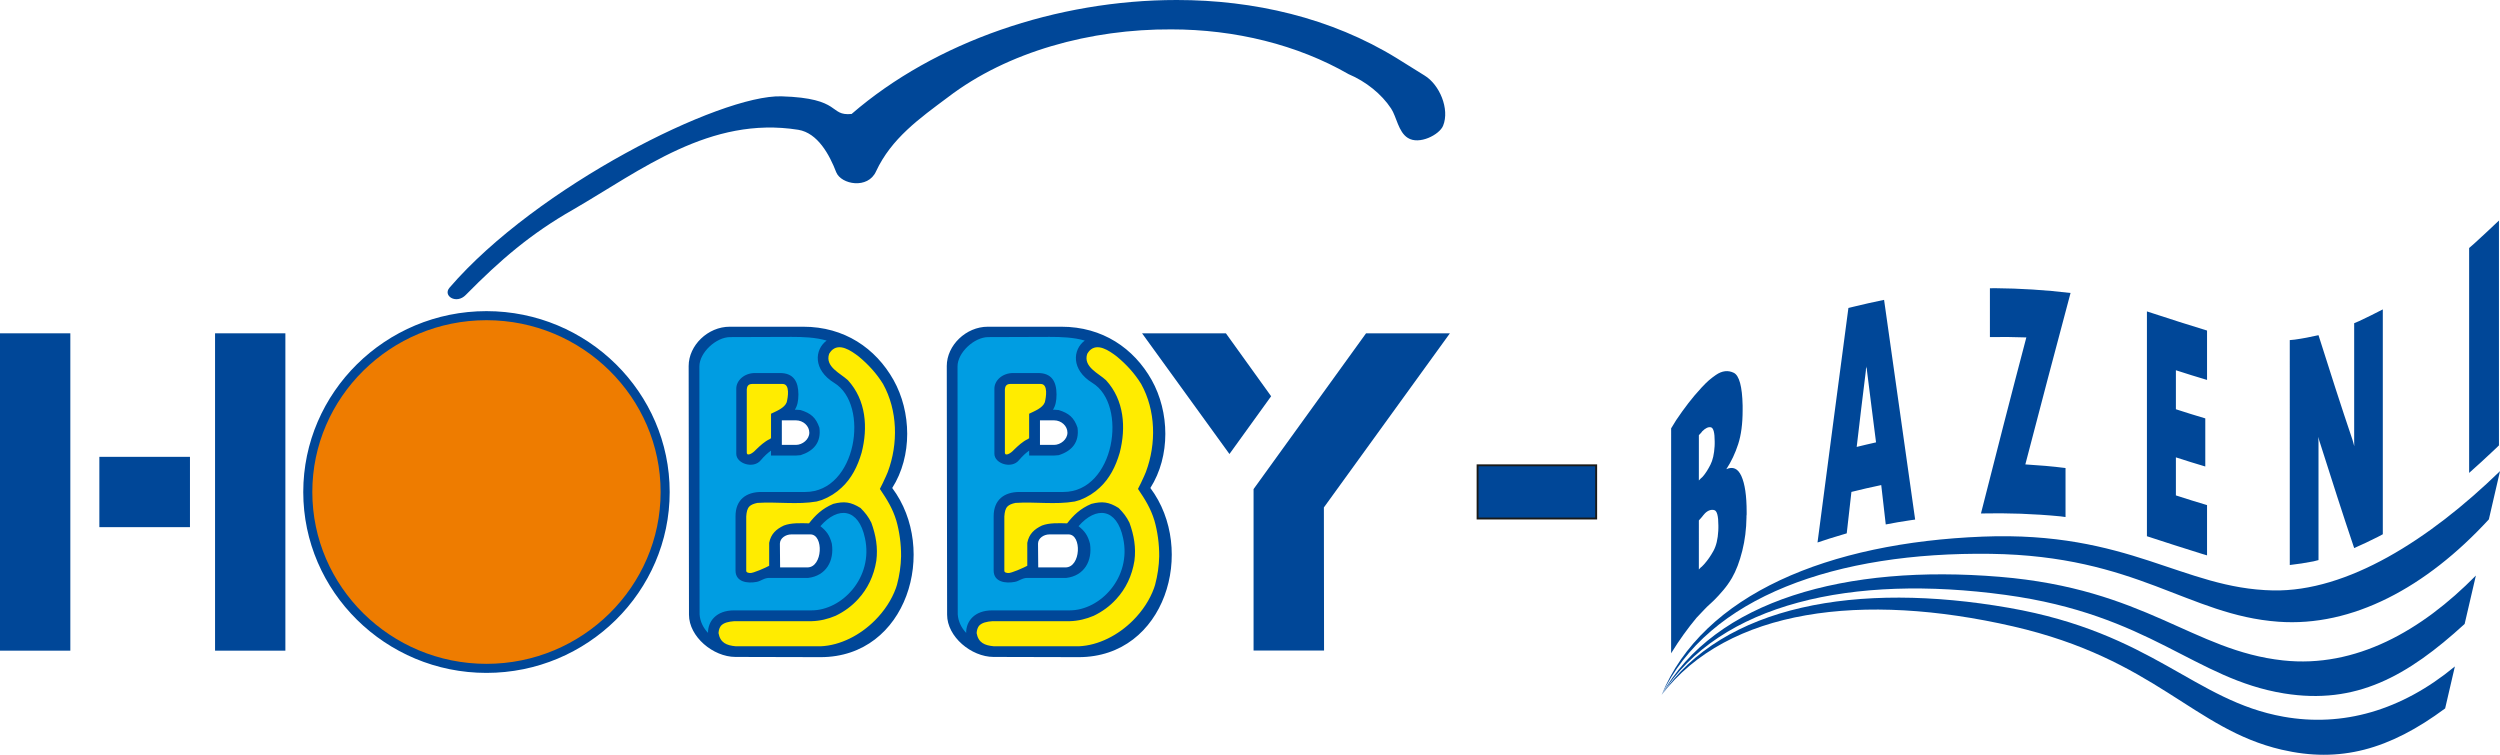
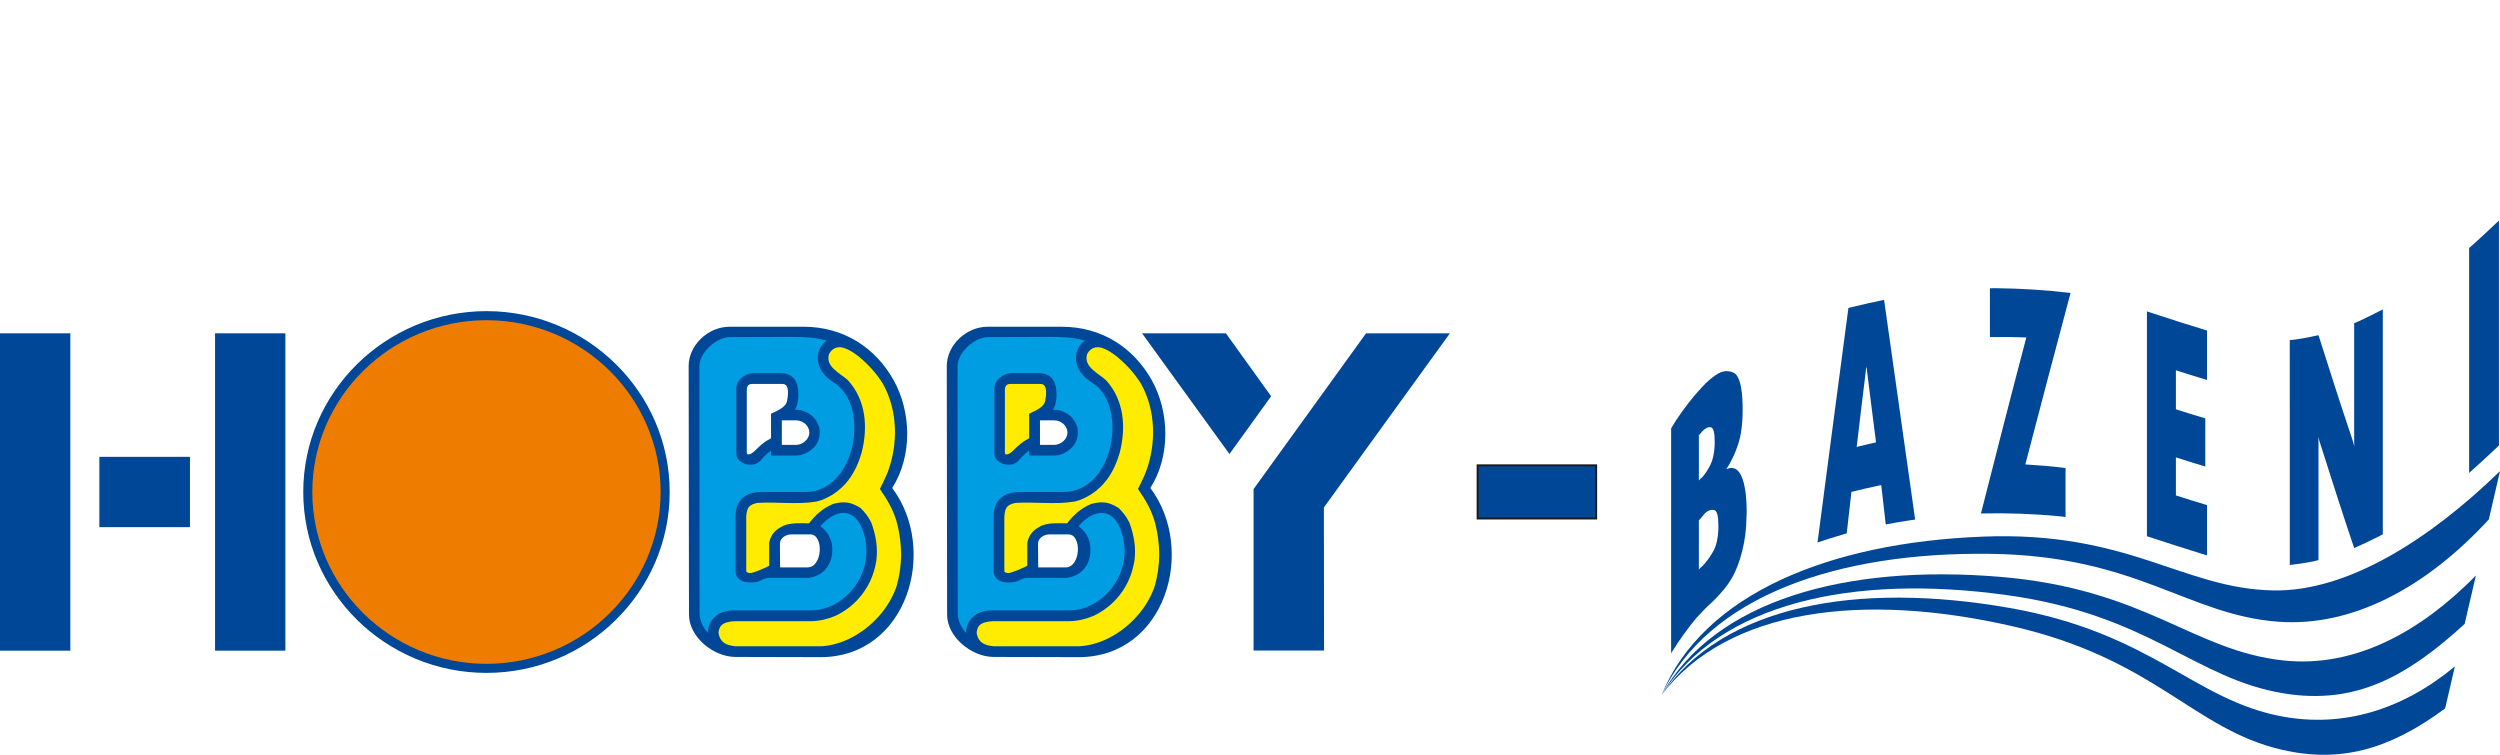
<svg xmlns="http://www.w3.org/2000/svg" version="1.1" id="Layer_1" x="0px" y="0px" width="283.465px" height="85.583px" viewBox="0 0 283.465 85.583" enable-background="new 0 0 283.465 85.583" xml:space="preserve">
  <path fill-rule="evenodd" clip-rule="evenodd" fill="#EE7C00" d="M55.159,35.792c11.188,0,20.26,8.954,20.26,19.995  s-9.072,19.996-20.26,19.996s-20.261-8.955-20.261-19.996S43.972,35.792,55.159,35.792" />
  <path fill="#004798" d="M279.965,28.12c0.189-0.158,0.38-0.328,0.57-0.497c0.93-0.847,1.87-1.724,2.811-2.617  c0,4.253,0,8.507,0,12.75c0,4.249,0,8.503,0,12.746c-0.2,0.195-0.39,0.375-0.58,0.555c-0.939,0.893-1.87,1.738-2.801,2.565  c0-4.248,0-8.497,0-12.746C279.965,36.628,279.965,32.375,279.965,28.12 M259.628,38.563c0.19-0.021,0.38-0.042,0.57-0.057  c0.892-0.123,1.784-0.297,2.687-0.502c0.636,2.021,1.282,4.038,1.918,6.008c0.637,1.969,1.28,3.916,1.928,5.834  c0.036,0.107,0.07,0.222,0.104,0.354c0.032,0.131,0.066,0.262,0.104,0.391c-0.009-0.236-0.009-0.467-0.009-0.698  c0-0.22,0-0.456,0-0.692c0-2.089,0-4.183,0-6.275c0-2.088,0-4.187,0-6.28c0.189-0.078,0.379-0.154,0.569-0.242  c0.893-0.42,1.784-0.857,2.678-1.324c0,4.254,0,8.508,0,12.75c0,4.25,0,8.504,0,12.746c-0.19,0.098-0.38,0.2-0.57,0.303  c-0.893,0.452-1.784,0.873-2.677,1.263c-0.646-1.925-1.291-3.864-1.928-5.845c-0.635-1.971-1.278-3.977-1.918-5.997  c-0.034-0.11-0.081-0.225-0.113-0.345c-0.034-0.121-0.066-0.267-0.104-0.421c0.01,0.236,0.019,0.462,0.019,0.692  c0,0.222,0,0.457,0,0.693c0,2.099,0,4.197,0,6.296c0,2.094,0,4.196,0,6.29c-0.189,0.052-0.38,0.104-0.57,0.145  c-0.901,0.174-1.794,0.318-2.687,0.415c0-4.248,0-8.497,0-12.745S259.628,42.816,259.628,38.563z M243.431,35.309  c0.19,0.062,0.38,0.124,0.57,0.185c2.079,0.678,4.158,1.355,6.247,1.986c0,1.868,0,3.736,0,5.599  c-1.178-0.344-2.354-0.718-3.532-1.098c0,1.478,0,2.95,0,4.422c1.11,0.359,2.222,0.713,3.333,1.037c0,1.821,0,3.638,0,5.454  c-1.111-0.323-2.223-0.678-3.333-1.036c0,1.441,0,2.878,0,4.314c1.178,0.38,2.354,0.754,3.532,1.099c0,1.903,0,3.802,0,5.7  c-0.19-0.057-0.38-0.112-0.57-0.169c-2.088-0.647-4.168-1.323-6.247-2.001c0-4.244,0-8.492,0-12.74  C243.431,43.812,243.431,39.563,243.431,35.309z M224.613,58.22c0.854-3.351,1.706-6.697,2.563-10.042  c0.851-3.32,1.718-6.625,2.582-9.918c-1.376-0.051-2.753-0.062-4.13-0.041c0-1.842,0-3.684,0-5.532c0.19-0.005,0.38,0,0.57-0.01  c2.856,0.026,5.715,0.2,8.573,0.543c-0.854,3.202-1.709,6.404-2.563,9.652c-0.854,3.243-1.71,6.497-2.563,9.786  c1.519,0.092,3.037,0.215,4.557,0.41c0,1.852,0,3.703,0,5.557c-0.19-0.025-0.379-0.051-0.569-0.076  C230.623,58.256,227.613,58.152,224.613,58.22z M212.717,50.158c-0.181-1.369-0.352-2.74-0.522-4.1  c-0.171-1.363-0.342-2.72-0.513-4.079c0-0.052-0.005-0.093-0.01-0.128c-0.004-0.032-0.009-0.072-0.019-0.119  c-0.01-0.025-0.024-0.056-0.028-0.103c-0.005-0.045,0-0.097,0-0.143c0,0.046-0.006,0.098-0.01,0.133  c-0.005,0.036-0.009,0.072-0.019,0.128c-0.009,0.046-0.023,0.091-0.029,0.128c-0.005,0.036,0,0.077,0,0.128  c-0.181,1.447-0.36,2.889-0.531,4.336c-0.17,1.441-0.342,2.888-0.513,4.336C211.254,50.498,211.986,50.318,212.717,50.158z   M209.584,34.919c0.188-0.046,0.379-0.093,0.569-0.139c1.158-0.277,2.316-0.549,3.475-0.78c0.579,4.146,1.179,8.282,1.757,12.422  c0.58,4.161,1.177,8.323,1.766,12.489c-0.189,0.025-0.38,0.051-0.569,0.082c-0.921,0.134-1.842,0.293-2.764,0.473  c-0.17-1.488-0.342-2.972-0.512-4.465c-1.13,0.227-2.261,0.503-3.381,0.775c-0.181,1.57-0.36,3.13-0.531,4.699  c-0.189,0.057-0.38,0.113-0.57,0.17c-0.92,0.277-1.831,0.549-2.743,0.867c0.579-4.459,1.167-8.893,1.747-13.314  C208.405,43.775,208.995,39.348,209.584,34.919z M192.627,54.479c0.066-0.072,0.143-0.148,0.209-0.221  c0.075-0.082,0.152-0.127,0.218-0.199c0.334-0.37,0.618-0.846,0.883-1.36c0.268-0.518,0.424-1.222,0.475-2.094  c0.007-0.108,0.01-0.194,0.01-0.282c0-0.081,0-0.169,0-0.261c0-1.001-0.141-1.546-0.427-1.611c-0.293-0.067-0.618,0.091-0.979,0.446  c-0.02,0.02-0.038,0.045-0.066,0.087c-0.02,0.03-0.049,0.07-0.066,0.088c-0.049,0.049-0.088,0.095-0.133,0.138  c-0.04,0.039-0.086,0.094-0.123,0.134C192.627,51.057,192.627,52.77,192.627,54.479z M192.627,64.571  c0.028-0.03,0.066-0.071,0.104-0.112c0.037-0.041,0.069-0.085,0.113-0.118c0.032-0.024,0.075-0.048,0.124-0.098  c0.036-0.037,0.085-0.087,0.133-0.138c0.028-0.031,0.058-0.061,0.086-0.088c0.028-0.029,0.057-0.061,0.084-0.092  c0.362-0.415,0.691-0.885,1.008-1.457c0.319-0.582,0.5-1.34,0.55-2.279c0.007-0.129,0.01-0.235,0.01-0.328c0-0.098,0-0.195,0-0.287  c0-1.072-0.153-1.648-0.465-1.734c-0.305-0.084-0.673-0.003-1.045,0.354c-0.142,0.136-0.248,0.302-0.36,0.431  c-0.125,0.143-0.237,0.271-0.342,0.385C192.627,60.862,192.627,62.719,192.627,64.571z M189.484,48.568  c0.189-0.309,0.379-0.617,0.569-0.929c0.921-1.37,1.844-2.574,2.772-3.571c0.03-0.033,0.066-0.077,0.104-0.119  c0.038-0.041,0.066-0.066,0.095-0.097c0.236-0.251,0.482-0.506,0.74-0.729c0.254-0.218,0.52-0.42,0.789-0.605  c0.727-0.503,1.407-0.551,2.031-0.247c0.62,0.302,0.961,1.555,1.006,3.72c0.002,0.093,0,0.18,0,0.268c0,0.082,0,0.174,0,0.266  c0,1.545-0.174,2.812-0.503,3.828c-0.334,1.031-0.778,1.981-1.348,2.848c0.75-0.338,1.319-0.082,1.708,0.775  c0.4,0.881,0.599,2.242,0.599,4.073c0,0.046,0,0.093,0,0.14c0,0.051,0,0.097,0,0.143c-0.009,0.057-0.019,0.113-0.019,0.175  c0,0.057,0,0.108,0,0.159c-0.019,1.324-0.174,2.58-0.476,3.786c-0.306,1.222-0.692,2.253-1.177,3.085  c-0.313,0.537-0.645,0.987-0.978,1.379c-0.352,0.414-0.698,0.803-1.045,1.141c-0.185,0.18-0.361,0.348-0.531,0.496  c-0.182,0.158-0.362,0.338-0.542,0.529c-0.057,0.061-0.113,0.118-0.171,0.18c-0.065,0.071-0.124,0.133-0.18,0.189  c-0.191,0.199-0.38,0.4-0.57,0.602c-0.959,1.158-1.917,2.457-2.876,4.021c0-4.248,0-8.496,0-12.75  C189.484,57.074,189.484,52.821,189.484,48.568z" />
  <path fill-rule="evenodd" clip-rule="evenodd" fill="#004798" d="M188.401,78.79c7.521-9.793,22.824-11.683,39.845-7.769  c16.19,3.723,20.427,11.645,30.453,13.982c6.599,1.538,12.208,0.021,18.546-4.678l1.104-4.759  c-6.079,5.028-12.748,6.888-19.419,5.701c-10.137-1.802-14.786-9.489-31.151-12.349C210.574,65.914,195.392,68.612,188.401,78.79   M188.401,78.79L188.401,78.79" />
  <path fill-rule="evenodd" clip-rule="evenodd" fill="#004798" d="M280.73,65.26c-6.163,6.264-13.637,10.514-21.864,9.622  c-10.23-1.108-15.584-8.114-32.141-9.481c-17.405-1.438-32.281,2.621-38.323,13.39v-0.001c6.604-10.432,21.675-13.697,38.979-11.338  c16.46,2.242,21.435,9.522,31.592,11.172c8.17,1.326,13.997-1.948,20.482-7.875L280.73,65.26z" />
  <path fill-rule="evenodd" clip-rule="evenodd" fill="#004798" d="M283.465,53.42c-8.023,7.79-17.321,13.694-25.733,13.526  c-10.262-0.204-16.316-6.755-32.917-6.101c-17.451,0.687-31.724,6.522-36.413,17.945l0.001-0.002  c5.288-11.158,19.851-16.229,37.313-15.99c16.611,0.229,22.376,6.949,32.612,7.697c8.392,0.613,16.765-3.875,23.874-11.607  L283.465,53.42z" />
  <path fill-rule="evenodd" clip-rule="evenodd" fill="#FFEC00" d="M119.022,44.74l0.003-0.395l-0.055-0.4l-0.157-0.392l-0.326-0.321  l-0.435-0.106h-3.527l-0.2,0.016l-0.204,0.058l-0.18,0.097l-0.153,0.133l-0.113,0.159l-0.077,0.168l-0.045,0.169l-0.023,0.172v7.25  l0.066,0.319l0.287,0.253l0.332,0.025l0.258-0.073l0.226-0.114l0.21-0.144l0.197-0.165c0.333-0.342,0.681-0.66,1.055-0.95  l0.378-0.247l0.231-0.117l0.33-0.24v-2.722l0.534-0.259l0.285-0.16l0.28-0.186l0.261-0.223l0.229-0.27l0.168-0.322l0.07-0.307  l0.056-0.332L119.022,44.74z" />
  <path fill-rule="evenodd" clip-rule="evenodd" fill="#FFEC00" d="M118.945,56.629c-0.845-0.018-1.696-0.047-2.543-0.053  c-0.438,0.003-0.875,0.016-1.315,0.039l-0.352,0.086l-0.295,0.107c-0.136,0.066-0.257,0.137-0.384,0.229l-0.118,0.105l-0.117,0.143  l-0.096,0.152L113.65,57.6l-0.06,0.17c-0.046,0.184-0.078,0.363-0.102,0.555l-0.02,0.215v6.213l0.03,0.183l0.106,0.18l0.138,0.12  l0.135,0.067c0.099,0.032,0.196,0.056,0.297,0.071l0.107,0.016l0.261-0.02l0.312-0.082l0.693-0.255  c0.32-0.134,0.633-0.273,0.942-0.421l0.401-0.209v-2.799l0.073-0.279l0.106-0.264l0.134-0.231l0.16-0.204l0.19-0.186l0.223-0.171  l0.258-0.159l0.271-0.141l0.271-0.086l0.305-0.066l0.326-0.043l0.693-0.037c0.427,0,0.855,0.012,1.286,0.021l0.393-0.482  l0.268-0.306l0.28-0.286l0.296-0.27l0.32-0.25l0.349-0.234l0.385-0.217l0.4-0.188l0.387-0.086l0.373-0.054l0.335-0.013l0.313,0.023  l0.306,0.066l0.315,0.111l0.339,0.16l0.334,0.193c0.162,0.166,0.318,0.337,0.472,0.517l0.273,0.366  c0.128,0.201,0.246,0.404,0.358,0.62l0.167,0.494l0.148,0.513l0.119,0.511l0.087,0.511l0.056,0.512l0.022,0.516l-0.013,0.521  l-0.051,0.522l-0.115,0.592l-0.154,0.576l-0.193,0.555l-0.23,0.531l-0.266,0.508l-0.302,0.484l-0.337,0.458l-0.375,0.436L126,67.935  l-0.266,0.253l-0.281,0.242l-0.296,0.229l-0.31,0.218l-0.323,0.205l-0.336,0.191l-0.343,0.174l-0.612,0.232l-0.637,0.178  l-0.322,0.066l-0.651,0.084l-0.329,0.018h-8.783l-0.506,0.057l-0.473,0.105l-0.226,0.082l-0.217,0.107l-0.204,0.139l-0.192,0.18  c-0.079,0.115-0.145,0.225-0.207,0.355c-0.051,0.133-0.088,0.26-0.121,0.402l-0.045,0.365l0.126,0.484l0.178,0.383l0.243,0.319  l0.298,0.249l0.336,0.182l0.364,0.125l0.387,0.082l0.422,0.051h9.661l0.448-0.031l0.443-0.059l0.44-0.082l0.435-0.106l0.433-0.128  l0.426-0.15l0.419-0.17l0.413-0.191l0.406-0.209l0.397-0.229l0.389-0.244l0.377-0.262l0.368-0.275l0.356-0.293l0.344-0.305  l0.332-0.319l0.403-0.423l0.379-0.442l0.354-0.458l0.327-0.473l0.3-0.486l0.27-0.498c0.172-0.371,0.35-0.742,0.476-1.129  c0.028-0.084,0.057-0.168,0.083-0.251l0.12-0.468c0.091-0.414,0.17-0.824,0.236-1.24l0.096-0.835l0.044-0.847l-0.005-0.546  L131.82,62l-0.045-0.541l-0.063-0.531l-0.08-0.523l-0.097-0.51l-0.112-0.495l-0.128-0.481l-0.177-0.532l-0.196-0.498l-0.215-0.472  l-0.234-0.451l-0.25-0.439c-0.231-0.375-0.468-0.748-0.713-1.115c0.276-0.563,0.559-1.128,0.793-1.713  c0.163-0.434,0.294-0.873,0.422-1.32l0.151-0.645l0.119-0.652l0.088-0.657l0.055-0.662l0.021-0.665l-0.013-0.666l-0.046-0.662  l-0.083-0.66l-0.118-0.653l-0.155-0.647l-0.191-0.637l-0.229-0.625l-0.267-0.612l-0.311-0.602l-0.3-0.463l-0.313-0.436l-0.329-0.42  l-0.347-0.405l-0.363-0.391l-0.38-0.378l-0.396-0.366l-0.418-0.36l-0.374-0.278l-0.404-0.274l-0.438-0.251l-0.467-0.203  l-0.495-0.124l-0.52-0.004l-0.515,0.164l-0.449,0.342c-0.132,0.161-0.239,0.322-0.351,0.49l-0.108,0.68l0.12,0.596l0.285,0.505  l0.379,0.421l0.424,0.361l0.822,0.612l0.314,0.263l0.332,0.394l0.305,0.425l0.266,0.441l0.229,0.456l0.195,0.47l0.16,0.481  l0.126,0.493l0.095,0.501l0.064,0.511l0.033,0.516l0.005,0.521l-0.023,0.523l-0.049,0.526l-0.076,0.524l-0.099,0.523l-0.121,0.514  l-0.174,0.547l-0.2,0.533l-0.224,0.51l-0.25,0.486l-0.277,0.461l-0.307,0.433l-0.337,0.403l-0.376,0.379l-0.454,0.394l-0.503,0.353  l-0.551,0.312l-0.59,0.262l-0.542,0.158L121,56.564l-0.813,0.054C119.773,56.629,119.359,56.632,118.945,56.629" />
  <path fill-rule="evenodd" clip-rule="evenodd" fill="#009DE2" d="M114.904,42.708l-0.397,0.034l-0.34,0.091l-0.296,0.141  l-0.25,0.178l-0.197,0.208l-0.144,0.228l-0.086,0.237l-0.032,0.264v7.319l0.059,0.273l0.15,0.215l0.251,0.191l0.326,0.135  l0.359,0.06l0.349-0.03l0.302-0.117l0.277-0.239c0.245-0.278,0.496-0.54,0.77-0.783c0.352-0.298,0.728-0.556,1.096-0.825v0.95h2.445  l0.404-0.031l0.454-0.173l0.415-0.225l0.339-0.262l0.265-0.298l0.196-0.339l0.126-0.391l0.053-0.45l-0.028-0.486l-0.125-0.321  l-0.157-0.303l-0.174-0.25l-0.197-0.209l-0.228-0.18l-0.27-0.159l-0.322-0.143l-0.34-0.118l-0.41-0.031h-0.878l0.458-0.771  l0.125-0.303l0.085-0.369l0.043-0.445l0.005-0.247l-0.024-0.48l-0.072-0.413l-0.119-0.343l-0.164-0.274l-0.208-0.211l-0.272-0.159  l-0.357-0.104l-0.475-0.041H114.904z M119.01,37.788c0.51,0.003,1.02,0.014,1.532,0.036l0.521,0.037l0.521,0.055l0.518,0.076  l0.512,0.102l1.256,0.325l-0.83,0.702l-0.179,0.195l-0.151,0.213l-0.123,0.229L122.493,40l-0.062,0.257l-0.028,0.266l0.008,0.274  l0.045,0.281l0.085,0.286l0.128,0.289l0.175,0.29l0.224,0.29l0.276,0.285l0.334,0.278l0.419,0.285l0.742,0.581l0.62,0.758  l0.475,0.882l0.335,0.973l0.203,1.043l0.074,1.084l-0.051,1.104l-0.173,1.099l-0.295,1.072l-0.416,1.02l-0.536,0.943l-0.661,0.838  l-0.784,0.707l-0.907,0.543l-1.025,0.348l-1.112,0.119h-4.99l-0.573,0.038l-0.496,0.11l-0.424,0.18l-0.352,0.245l-0.281,0.313  l-0.211,0.391l-0.137,0.48l-0.05,0.597v6.114l0.047,0.345l0.107,0.22l0.164,0.162l0.229,0.125l0.293,0.083l0.338,0.036l0.359-0.009  l0.357-0.05l0.136-0.031c0.229-0.084,0.445-0.195,0.666-0.288l0.23-0.077l0.263-0.052l0.267-0.012h4.333l0.618-0.136l0.522-0.24  l0.426-0.326l0.336-0.408l0.247-0.481l0.154-0.55l0.057-0.608l-0.047-0.644l-0.081-0.281l-0.101-0.27l-0.112-0.234l-0.125-0.209  l-0.143-0.191l-0.166-0.184l-0.194-0.182l-0.573-0.475l0.697-0.732l0.414-0.367l0.422-0.304l0.43-0.242l0.437-0.173l0.438-0.104  l0.438-0.028l0.43,0.052l0.414,0.135l0.387,0.213l0.355,0.291l0.317,0.361l0.28,0.432l0.239,0.498l0.201,0.565l0.161,0.634  l0.139,0.871l0.034,0.855l-0.066,0.829l-0.157,0.796l-0.241,0.76l-0.318,0.717l-0.388,0.67l-0.45,0.618l-0.505,0.563l-0.553,0.504  l-0.594,0.439l-0.63,0.371l-0.658,0.297l-0.68,0.221l-0.695,0.135l-0.689,0.045h-8.783l-0.659,0.055l-0.536,0.141l-0.435,0.216  l-0.343,0.271l-0.259,0.318l-0.182,0.355l-0.105,0.382l-0.107,1.405l-0.848-0.959l-0.196-0.262l-0.175-0.277l-0.152-0.292  l-0.126-0.306l-0.099-0.319l-0.069-0.33l-0.039-0.343l-0.025-28.154l0.096-0.671l0.271-0.672l0.403-0.622l0.507-0.557l0.587-0.475  l0.646-0.375l0.685-0.248l0.674-0.088L119.01,37.788z" />
-   <path fill-rule="evenodd" clip-rule="evenodd" fill="#FFEC00" d="M89.754,44.74l0.003-0.395l-0.055-0.4l-0.157-0.392l-0.325-0.321  l-0.435-0.106h-3.526l-0.2,0.016L84.854,43.2l-0.18,0.097l-0.153,0.133l-0.113,0.159l-0.076,0.168l-0.045,0.169l-0.024,0.172v7.25  l0.066,0.319l0.288,0.253l0.332,0.025l0.258-0.073l0.226-0.114l0.21-0.144l0.197-0.165c0.333-0.343,0.681-0.66,1.055-0.95  l0.378-0.247l0.229-0.117l0.332-0.24v-2.722l0.534-0.259l0.284-0.16l0.28-0.186l0.262-0.223l0.229-0.27l0.168-0.322l0.069-0.307  l0.056-0.332L89.754,44.74z" />
  <path fill-rule="evenodd" clip-rule="evenodd" fill="#FFEC00" d="M89.677,56.629c-0.845-0.018-1.695-0.047-2.543-0.053  c-0.437,0.003-0.875,0.016-1.315,0.039c-0.169,0.038-0.332,0.08-0.501,0.136c-0.144,0.058-0.271,0.119-0.409,0.2l-0.238,0.191  l-0.117,0.143l-0.096,0.152L84.382,57.6l-0.06,0.17c-0.046,0.184-0.079,0.363-0.103,0.555l-0.019,0.215v6.213l0.03,0.183l0.106,0.18  l0.138,0.12l0.135,0.067c0.1,0.032,0.197,0.056,0.298,0.071l0.107,0.016l0.261-0.02l0.312-0.082l0.693-0.255  c0.32-0.134,0.632-0.274,0.941-0.421l0.402-0.209v-2.799l0.073-0.279l0.107-0.264l0.133-0.231l0.16-0.204l0.191-0.186l0.223-0.171  l0.257-0.159l0.272-0.141l0.271-0.086l0.305-0.066l0.326-0.043l0.693-0.037c0.427,0,0.856,0.012,1.286,0.021l0.394-0.482  l0.268-0.306l0.28-0.286l0.296-0.27l0.32-0.25l0.349-0.234l0.385-0.217l0.4-0.188L95,57.439l0.373-0.054l0.336-0.013l0.312,0.023  l0.306,0.066l0.316,0.111l0.339,0.16l0.335,0.193c0.162,0.166,0.318,0.337,0.472,0.517l0.273,0.366  c0.127,0.201,0.246,0.404,0.358,0.62l0.167,0.494l0.147,0.513l0.119,0.511l0.087,0.511l0.056,0.512l0.022,0.516l-0.013,0.521  l-0.051,0.522l-0.115,0.592l-0.155,0.576l-0.193,0.555l-0.229,0.531l-0.266,0.508l-0.302,0.484l-0.337,0.458l-0.375,0.437  l-0.251,0.265l-0.266,0.253l-0.28,0.242l-0.296,0.229l-0.31,0.218l-0.323,0.205l-0.336,0.191l-0.343,0.174l-0.613,0.232  l-0.637,0.178l-0.322,0.066l-0.651,0.084l-0.328,0.018h-8.783l-0.506,0.057l-0.473,0.105l-0.226,0.082l-0.217,0.107l-0.203,0.139  l-0.192,0.18c-0.078,0.115-0.145,0.225-0.206,0.355c-0.051,0.133-0.089,0.26-0.121,0.402l-0.045,0.365l0.125,0.484l0.178,0.383  l0.243,0.319l0.298,0.249l0.337,0.182l0.364,0.125l0.387,0.082l0.421,0.051h9.661l0.448-0.031l0.442-0.059l0.44-0.082l0.435-0.106  l0.432-0.128l0.426-0.15l0.419-0.17l0.413-0.191l0.406-0.209l0.397-0.229l0.388-0.244l0.377-0.262l0.368-0.275l0.356-0.293  l0.344-0.305l0.332-0.319l0.403-0.423l0.379-0.442l0.354-0.458l0.328-0.473l0.299-0.486l0.27-0.498  c0.172-0.371,0.35-0.742,0.476-1.129c0.028-0.084,0.057-0.168,0.083-0.251l0.12-0.468c0.091-0.414,0.17-0.824,0.236-1.24  l0.096-0.835l0.045-0.847l-0.005-0.546L102.553,62l-0.045-0.541l-0.063-0.531l-0.08-0.523l-0.097-0.51l-0.112-0.495l-0.128-0.481  l-0.177-0.532l-0.197-0.498l-0.215-0.472l-0.233-0.451l-0.25-0.439c-0.23-0.375-0.468-0.749-0.713-1.115  c0.29-0.582,0.574-1.17,0.819-1.777l0.214-0.621l0.182-0.636l0.151-0.644l0.119-0.652l0.088-0.657l0.055-0.662l0.021-0.665  l-0.013-0.666l-0.046-0.662l-0.083-0.66l-0.118-0.653l-0.155-0.647l-0.191-0.637l-0.229-0.625l-0.267-0.612l-0.31-0.602  l-0.301-0.463l-0.313-0.436l-0.329-0.42l-0.348-0.405l-0.363-0.391l-0.38-0.378l-0.396-0.366l-0.419-0.36l-0.373-0.278l-0.404-0.274  l-0.438-0.251l-0.467-0.203l-0.495-0.124l-0.52-0.004l-0.515,0.164l-0.449,0.342c-0.132,0.161-0.239,0.322-0.35,0.49l-0.108,0.68  l0.12,0.596l0.285,0.505l0.379,0.421l0.424,0.361l0.823,0.612l0.314,0.263l0.332,0.394l0.305,0.425l0.266,0.441l0.229,0.456  l0.194,0.47l0.16,0.481l0.126,0.493l0.095,0.501l0.064,0.511l0.033,0.516l0.005,0.521l-0.023,0.523l-0.049,0.526l-0.076,0.524  l-0.1,0.523l-0.121,0.514l-0.174,0.547l-0.2,0.533l-0.224,0.51l-0.25,0.486l-0.277,0.461l-0.307,0.433l-0.337,0.403l-0.377,0.379  l-0.454,0.394l-0.503,0.353l-0.551,0.312l-0.59,0.262l-0.542,0.158l-0.779,0.103l-0.813,0.054  C90.505,56.629,90.092,56.632,89.677,56.629" />
  <path fill-rule="evenodd" clip-rule="evenodd" fill="#009DE2" d="M85.636,42.708l-0.397,0.034l-0.34,0.091l-0.296,0.141l-0.25,0.178  l-0.198,0.208l-0.143,0.228l-0.086,0.237l-0.032,0.264v7.319l0.06,0.273l0.15,0.215l0.251,0.191l0.326,0.135l0.36,0.06l0.348-0.03  l0.302-0.117l0.276-0.239c0.151-0.171,0.305-0.339,0.461-0.497c0.197-0.19,0.397-0.365,0.609-0.529l0.796-0.582v0.95h2.445  l0.403-0.031l0.454-0.173l0.415-0.225l0.34-0.262l0.265-0.298l0.196-0.339l0.126-0.39l0.053-0.45l-0.028-0.487l-0.125-0.321  l-0.157-0.303l-0.174-0.25L91.848,47.5l-0.228-0.18l-0.27-0.159l-0.322-0.143l-0.34-0.118l-0.41-0.031h-0.879l0.458-0.771  l0.125-0.303l0.085-0.369l0.043-0.445l0.005-0.247l-0.024-0.48L90.02,43.84l-0.119-0.343l-0.164-0.274l-0.209-0.211l-0.272-0.159  l-0.356-0.104l-0.476-0.041H85.636z M89.743,37.788c0.51,0.003,1.02,0.014,1.532,0.036l0.52,0.037l0.521,0.055l0.518,0.076  l0.511,0.102l1.256,0.325l-0.829,0.702l-0.179,0.195l-0.151,0.213l-0.123,0.229L93.226,40l-0.062,0.257l-0.028,0.266l0.007,0.274  l0.046,0.281l0.085,0.286l0.128,0.289l0.174,0.29l0.225,0.29l0.276,0.285l0.334,0.278l0.419,0.285l0.742,0.581l0.62,0.758  l0.474,0.882l0.335,0.973l0.203,1.043l0.074,1.084l-0.05,1.104l-0.174,1.099l-0.294,1.072l-0.416,1.02l-0.536,0.943l-0.661,0.838  l-0.784,0.707l-0.907,0.543l-1.025,0.348l-1.111,0.119h-4.99l-0.574,0.038l-0.495,0.11l-0.424,0.18l-0.352,0.245l-0.28,0.313  l-0.212,0.391l-0.137,0.48l-0.051,0.597v6.114l0.048,0.345l0.107,0.22l0.164,0.162l0.23,0.125l0.293,0.083l0.338,0.036l0.358-0.009  l0.357-0.05l0.136-0.031c0.229-0.084,0.444-0.195,0.666-0.288l0.231-0.077L87,65.128l0.267-0.012h4.333l0.618-0.136l0.522-0.24  l0.426-0.326l0.336-0.408l0.248-0.481l0.154-0.55l0.057-0.608l-0.047-0.644l-0.081-0.281l-0.101-0.27l-0.111-0.234l-0.126-0.209  l-0.143-0.191l-0.166-0.184l-0.195-0.182l-0.572-0.475l0.697-0.732l0.414-0.367l0.422-0.304l0.43-0.242l0.437-0.173l0.438-0.104  l0.438-0.028l0.43,0.052l0.414,0.135l0.387,0.213l0.355,0.291l0.317,0.361l0.28,0.432l0.239,0.498l0.201,0.565l0.16,0.634  l0.14,0.871l0.034,0.855l-0.066,0.829l-0.157,0.796l-0.241,0.76l-0.318,0.717l-0.388,0.67l-0.45,0.618l-0.505,0.563l-0.553,0.504  l-0.595,0.439l-0.63,0.371l-0.658,0.297l-0.68,0.221l-0.695,0.135l-0.689,0.045h-8.783l-0.659,0.055l-0.535,0.141l-0.435,0.216  l-0.343,0.271l-0.259,0.318l-0.182,0.355l-0.106,0.382l-0.108,1.404l-0.848-0.958l-0.196-0.262l-0.174-0.277l-0.153-0.292  l-0.125-0.306l-0.099-0.319l-0.069-0.33l-0.039-0.343L78.888,41.52l0.097-0.671l0.271-0.672l0.403-0.622l0.507-0.557l0.587-0.475  l0.645-0.375l0.685-0.248l0.674-0.088L89.743,37.788z" />
-   <path fill-rule="evenodd" clip-rule="evenodd" fill="#004798" d="M161.526,8.563c1.691,1.025,2.871,3.794,2.102,5.691  c-0.41,1.025-2.718,2.205-3.999,1.384c-1.077-0.666-1.282-2.41-1.897-3.333c-1.077-1.641-2.871-3.077-4.82-3.897  c-5.794-3.333-12.87-5.076-20.099-5.076c-9.127-0.051-18.562,2.512-25.33,7.691c-3.23,2.41-6.41,4.666-8.153,8.409  c-0.923,2.051-3.948,1.487-4.512,0.103c-0.769-2-2.102-4.461-4.307-4.82c-9.999-1.589-17.792,4.563-25.484,9.025  c-4.871,2.769-8.306,5.743-12.204,9.69c-1.076,1.128-2.666,0.103-1.846-0.82c9.896-11.485,30.714-21.895,37.636-21.689  c6.922,0.205,5.333,2.256,7.947,2C106.046,4.717,119.839,0,133.427,0c8.716,0,17.485,2,24.971,6.614L161.526,8.563z" />
  <rect y="37.793" fill-rule="evenodd" clip-rule="evenodd" fill="#004798" width="7.975" height="35.983" />
  <rect x="11.266" y="51.799" fill-rule="evenodd" clip-rule="evenodd" fill="#004798" width="10.273" height="7.973" />
  <rect x="24.384" y="37.793" fill-rule="evenodd" clip-rule="evenodd" fill="#004798" width="7.974" height="35.983" />
  <path fill-rule="evenodd" clip-rule="evenodd" fill="#004798" d="M139,37.794h-9.506l9.908,13.685l4.726-6.551L139,37.794z   M142.137,55.457v18.301h7.992l-0.019-16.221l14.287-19.743h-9.507L142.137,55.457z" />
  <path fill-rule="evenodd" clip-rule="evenodd" fill="#004798" d="M89.202,45.611c0.135-0.541,0.405-2.075-0.466-2.075h-3.46  c-0.417,0-0.577,0.258-0.601,0.589v7.179c0,0.49,0.675,0.098,1.031-0.307c0.441-0.43,1.006-0.957,1.583-1.215l0.135-0.098v-2.773  C87.999,46.629,88.957,46.273,89.202,45.611 M95.436,55.281c-0.614,0.588-1.362,1.066-2.246,1.41l-0.589,0.172  c-2.197,0.381-4.504,0.013-6.725,0.16c-0.417,0.086-0.711,0.209-0.908,0.404c-0.233,0.246-0.319,0.602-0.355,1.129v6.161  c0,0.22,0.27,0.233,0.417,0.257c0.344,0.049,1.853-0.638,2.184-0.822v-2.602c0.196-1.006,0.785-1.545,1.669-1.963  c0.834-0.318,1.89-0.271,2.847-0.246c0.712-0.907,1.473-1.668,2.749-2.209c1.251-0.318,1.988-0.22,3.093,0.467  c0.54,0.541,0.883,0.982,1.227,1.67c0.515,1.423,0.761,2.822,0.564,4.318c-0.271,1.693-0.982,3.179-2.074,4.356  c-0.687,0.761-1.546,1.399-2.54,1.878c-0.859,0.368-1.779,0.59-2.712,0.613h-8.774c-0.638,0.049-1.19,0.16-1.521,0.527  c-0.148,0.197-0.246,0.455-0.271,0.822c0.197,1.105,0.908,1.399,1.964,1.498h9.62c2.246-0.099,4.479-1.264,6.148-2.934  c1.067-1.067,1.902-2.331,2.38-3.656c0.037-0.123,0.086-0.246,0.123-0.381c0.282-1.055,0.442-2.135,0.466-3.228  c0.013-1.411-0.196-2.847-0.54-4.05c-0.429-1.41-1.055-2.393-1.865-3.596c0.111-0.22,0.221-0.453,0.344-0.687l0.134-0.294  c0.148-0.307,0.283-0.602,0.406-0.908c0-0.025,0.012-0.037,0.024-0.062c1.178-3.179,1.117-6.946-0.552-9.953  c-0.736-1.19-1.656-2.196-2.749-3.104c-0.896-0.687-2.221-1.595-3.117-0.65c-0.086,0.098-0.16,0.208-0.246,0.344  c-0.491,1.473,1.301,2.209,2.136,2.994c2.061,2.257,2.282,5.375,1.545,8.222C97.239,52.888,96.54,54.262,95.436,55.281z   M88.441,42.297h-2.822c-1.252,0-2.136,0.859-2.136,1.767v7.388c0,1.129,1.964,1.742,2.774,0.736  c0.429-0.503,0.797-0.835,1.166-1.093v0.553h2.872l0.478-0.037c1.509-0.479,2.356-1.473,2.135-3.117  c-0.392-1.153-0.981-1.645-2.135-2l-0.478-0.037h-0.172c0.282-0.43,0.405-0.981,0.405-1.729  C90.527,43.279,89.987,42.297,88.441,42.297z M82.784,38.223l6.958-0.024c1.313,0,2.737,0.049,3.988,0.417  c-1.375,1.018-1.571,3.301,0.859,4.798c4.05,2.454,2.552,12.369-3.289,12.369h-4.982c-1.718,0-2.92,0.884-2.92,2.749v6.161  c0,1.301,1.35,1.484,2.38,1.288c0.491-0.073,0.859-0.479,1.498-0.454h4.368c2.013-0.246,2.97-1.914,2.675-3.878  c-0.245-0.957-0.613-1.448-1.301-1.987c2.013-2.308,4.344-2.037,5.056,1.35c0.981,4.467-2.602,8.197-6.062,8.197h-8.787  c-2.037,0-2.969,1.275-2.945,2.553c-0.54-0.564-0.908-1.301-0.957-2.111l-0.024-28.102C79.299,39.978,81.201,38.223,82.784,38.223z   M90.245,47.66c0.834,0,1.521,0.639,1.521,1.398c0,0.761-0.773,1.387-1.521,1.387h-1.596V47.66H90.245z M88.453,64.337h3.092  c1.755,0,1.865-3.743,0.344-3.743h-2.16c-0.663,0-1.3,0.442-1.3,1.056L88.453,64.337z M101.313,43.083  c2.025,3.609,2.16,8.615-0.147,12.248c5.252,7.007,1.73,19.18-8.124,19.18l-9.67-0.024c-2.503-0.013-5.251-2.282-5.251-4.786  L78.084,41.5c0-2.344,2.184-4.455,4.651-4.455h8.345C95.742,37.045,99.289,39.487,101.313,43.083z" />
  <path fill-rule="evenodd" clip-rule="evenodd" fill="#004798" d="M124.703,55.281c-0.613,0.588-1.362,1.066-2.246,1.41l-0.589,0.172  c-2.197,0.381-4.503,0.013-6.725,0.16c-0.418,0.086-0.712,0.209-0.908,0.404c-0.233,0.246-0.319,0.602-0.356,1.129v6.161  c0,0.22,0.27,0.233,0.417,0.257c0.344,0.049,1.853-0.638,2.185-0.822v-2.602c0.197-1.006,0.785-1.545,1.669-1.963  c0.834-0.318,1.89-0.271,2.847-0.246c0.711-0.907,1.472-1.668,2.749-2.209c1.251-0.318,1.988-0.22,3.092,0.467  c0.54,0.541,0.884,0.982,1.227,1.67c0.516,1.423,0.761,2.822,0.564,4.318c-0.27,1.693-0.981,3.179-2.074,4.356  c-0.687,0.761-1.546,1.399-2.54,1.878c-0.859,0.368-1.779,0.59-2.712,0.613h-8.774c-0.638,0.049-1.19,0.16-1.521,0.527  c-0.147,0.197-0.246,0.455-0.271,0.822c0.197,1.105,0.908,1.399,1.964,1.498h9.621c2.246-0.099,4.479-1.264,6.148-2.934  c1.067-1.067,1.902-2.331,2.38-3.656c0.037-0.123,0.086-0.246,0.123-0.381c0.282-1.055,0.442-2.135,0.466-3.228  c0.012-1.411-0.196-2.847-0.54-4.05c-0.43-1.41-1.056-2.393-1.866-3.596c0.111-0.22,0.221-0.453,0.344-0.687l0.135-0.294  c0.147-0.307,0.282-0.602,0.405-0.908c0-0.025,0.012-0.037,0.024-0.062c1.179-3.179,1.117-6.946-0.552-9.953  c-0.736-1.19-1.656-2.196-2.749-3.104c-0.896-0.687-2.221-1.595-3.117-0.65c-0.086,0.098-0.159,0.208-0.245,0.344  c-0.491,1.473,1.301,2.209,2.135,2.994c2.062,2.257,2.282,5.375,1.546,8.222C126.507,52.888,125.808,54.262,124.703,55.281   M118.469,45.611c0.135-0.541,0.405-2.075-0.466-2.075h-3.461c-0.417,0-0.577,0.258-0.602,0.589v7.179  c0,0.49,0.675,0.098,1.031-0.307c0.441-0.43,1.006-0.957,1.583-1.215l0.135-0.098v-2.773  C117.267,46.629,118.224,46.273,118.469,45.611z M117.708,42.297h-2.822c-1.252,0-2.135,0.859-2.135,1.767v7.388  c0,1.129,1.963,1.742,2.773,0.736c0.43-0.503,0.798-0.835,1.166-1.093v0.553h2.872l0.479-0.037c1.51-0.479,2.356-1.473,2.135-3.117  c-0.393-1.153-0.982-1.645-2.135-2l-0.479-0.037h-0.172c0.282-0.43,0.405-0.981,0.405-1.729  C119.794,43.279,119.254,42.297,117.708,42.297z M112.052,38.223l6.958-0.024c1.313,0,2.736,0.049,3.988,0.417  c-1.374,1.018-1.57,3.301,0.86,4.798c4.049,2.454,2.552,12.369-3.289,12.369h-4.982c-1.718,0-2.92,0.884-2.92,2.749v6.161  c0,1.301,1.35,1.484,2.38,1.288c0.491-0.073,0.859-0.479,1.498-0.454h4.369c2.012-0.246,2.969-1.914,2.675-3.878  c-0.246-0.957-0.613-1.448-1.301-1.987c2.013-2.308,4.344-2.037,5.056,1.35c0.982,4.467-2.601,8.197-6.062,8.197h-8.786  c-2.037,0-2.97,1.275-2.945,2.553c-0.54-0.564-0.908-1.301-0.957-2.111l-0.024-28.102C108.566,39.978,110.468,38.223,112.052,38.223  z M119.513,47.66c0.834,0,1.521,0.639,1.521,1.398c0,0.761-0.773,1.387-1.521,1.387h-1.595V47.66H119.513z M117.721,64.337h3.092  c1.755,0,1.865-3.743,0.344-3.743h-2.16c-0.662,0-1.3,0.442-1.3,1.056L117.721,64.337z M130.582,43.083  c2.024,3.609,2.16,8.615-0.147,12.248c5.252,7.007,1.73,19.18-8.124,19.18l-9.67-0.024c-2.503-0.013-5.252-2.282-5.252-4.786  L107.351,41.5c0-2.344,2.185-4.455,4.651-4.455h8.345C125.01,37.045,128.557,39.487,130.582,43.083z" />
  <path fill-rule="evenodd" clip-rule="evenodd" fill="#004798" d="M55.159,35.278c11.442,0,20.774,9.213,20.774,20.509  c0,11.297-9.332,20.51-20.774,20.51s-20.774-9.213-20.774-20.51C34.385,44.491,43.717,35.278,55.159,35.278 M55.159,36.306  c10.876,0,19.746,8.751,19.746,19.481S66.035,75.27,55.159,75.27s-19.747-8.752-19.747-19.482S44.283,36.306,55.159,36.306z" />
  <rect x="167.537" y="52.76" fill-rule="evenodd" clip-rule="evenodd" fill="#004798" width="13.447" height="6.033" />
  <rect x="167.537" y="52.76" fill="none" stroke="#1A1A18" stroke-width="0.216" stroke-miterlimit="22.926" width="13.447" height="6.033" />
</svg>